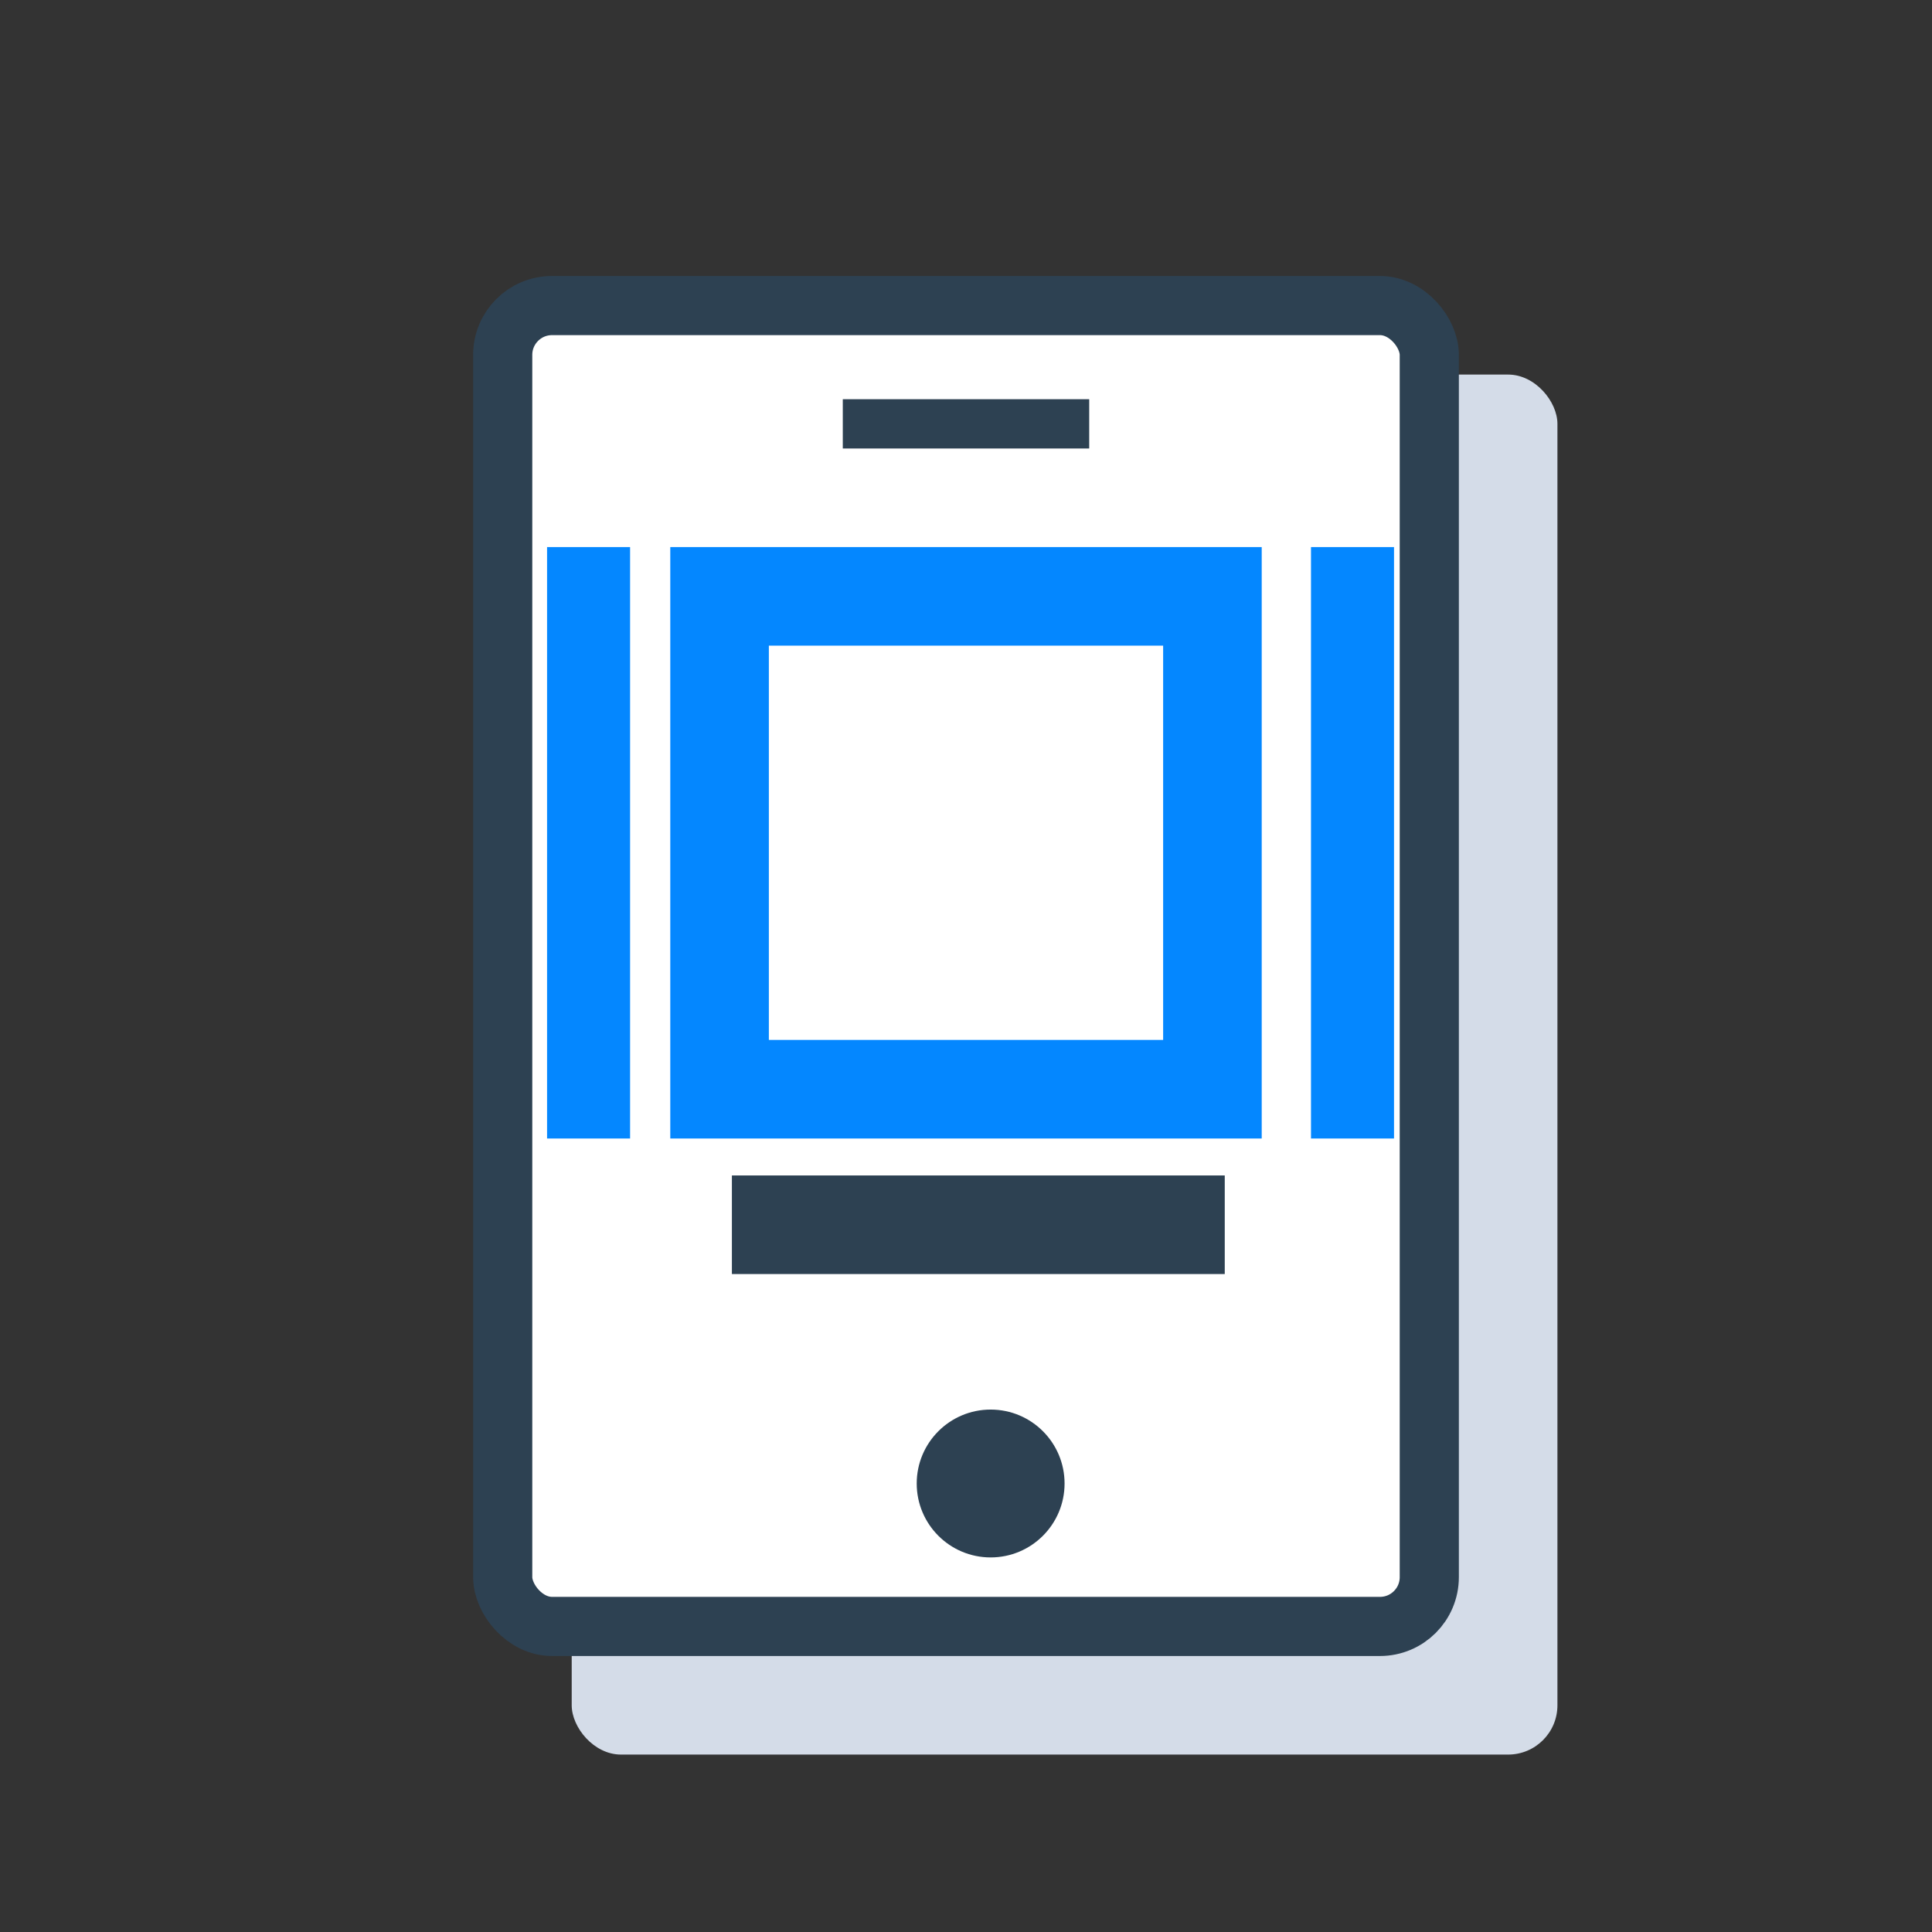
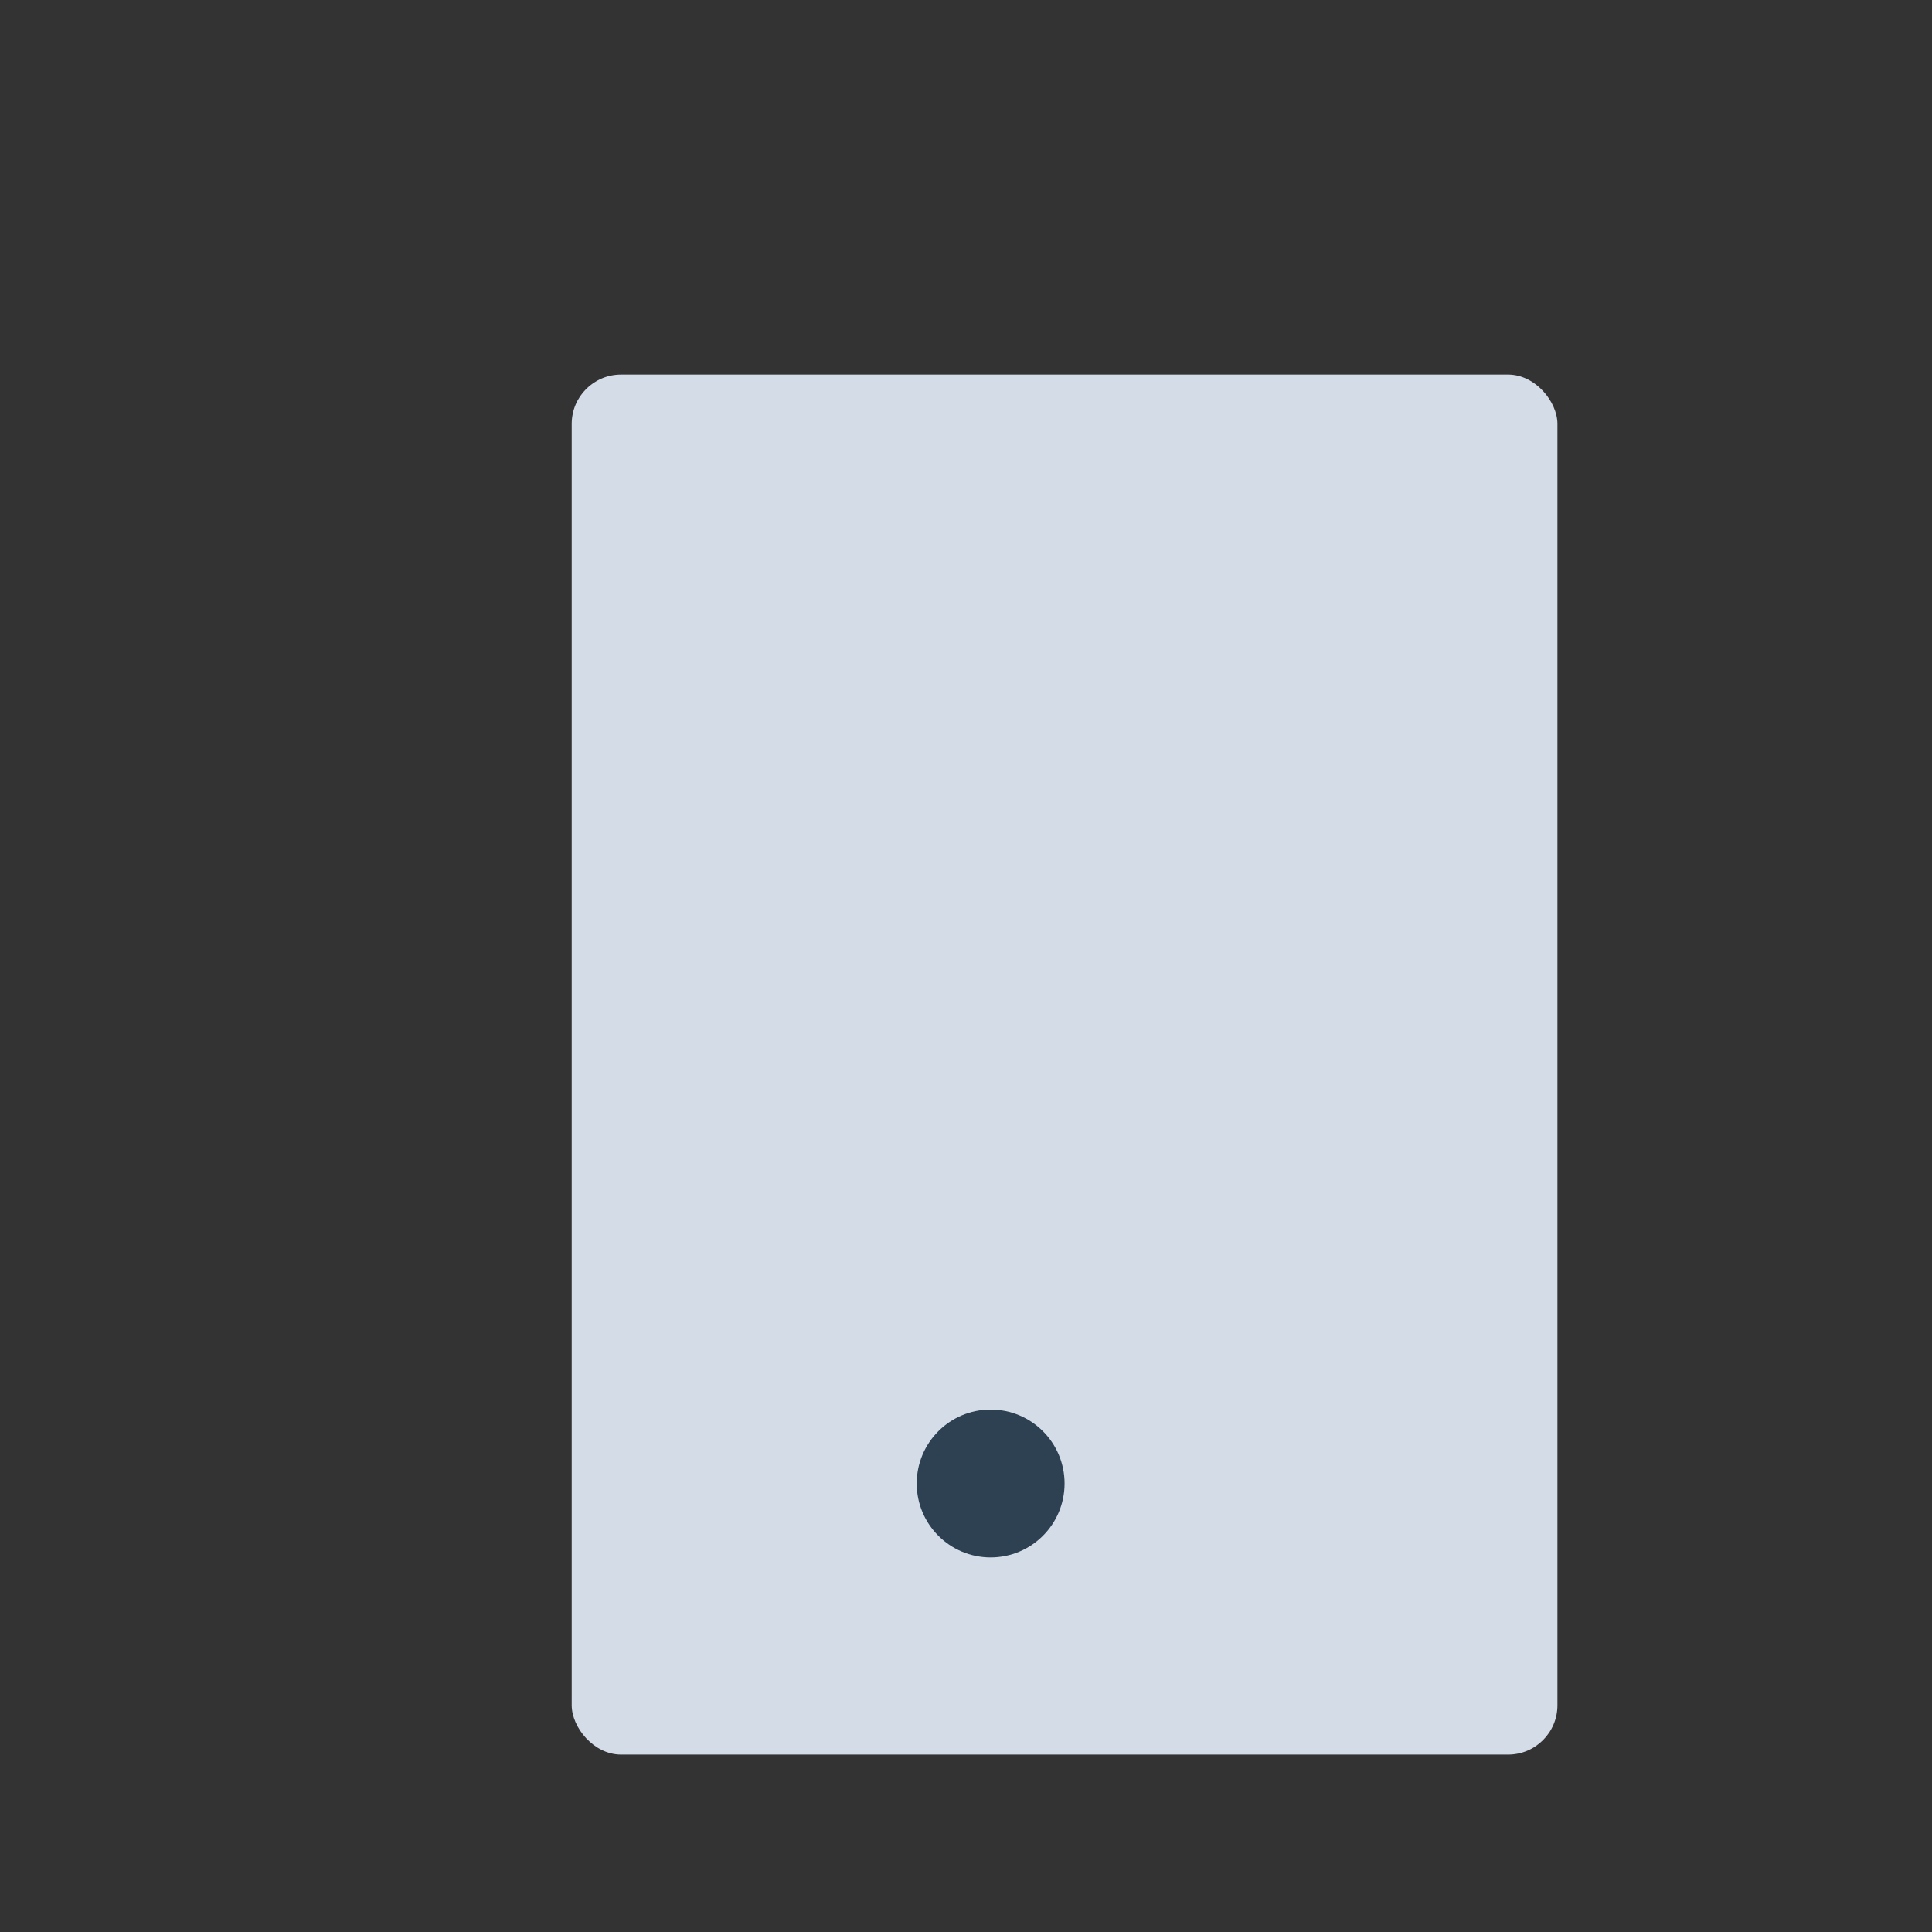
<svg xmlns="http://www.w3.org/2000/svg" width="98" height="98" fill="none" fill-rule="evenodd">
  <rect width="100%" height="100%" fill="#333333" stroke="none" />
  <rect fill="#d4dce8" x="29" y="19" width="50" height="70" rx="2.5" />
  <g stroke="#2d4152">
-     <rect stroke-width="3" fill="#fff" x="25.5" y="15.5" width="47" height="67" rx="2.5" />
-     <path d="M44 21.5h10" stroke-width="2.5" stroke-linecap="square" />
-   </g>
+     </g>
  <g stroke-width="5">
-     <path stroke="#0487ff" d="M36.5 30.25h25v25h-25z" />
-     <path d="M39.625 62.125h20" stroke="#2d4152" stroke-linecap="square" />
-   </g>
-   <path d="M69.461 56.5V29H67.75v27.5h1.711zM29 56.5V29h1.711v27.5H29z" stroke-width="2.5" stroke="#0487ff" />
+     </g>
  <circle fill="#2d4152" cx="50.25" cy="75.25" r="3.75" />
</svg>